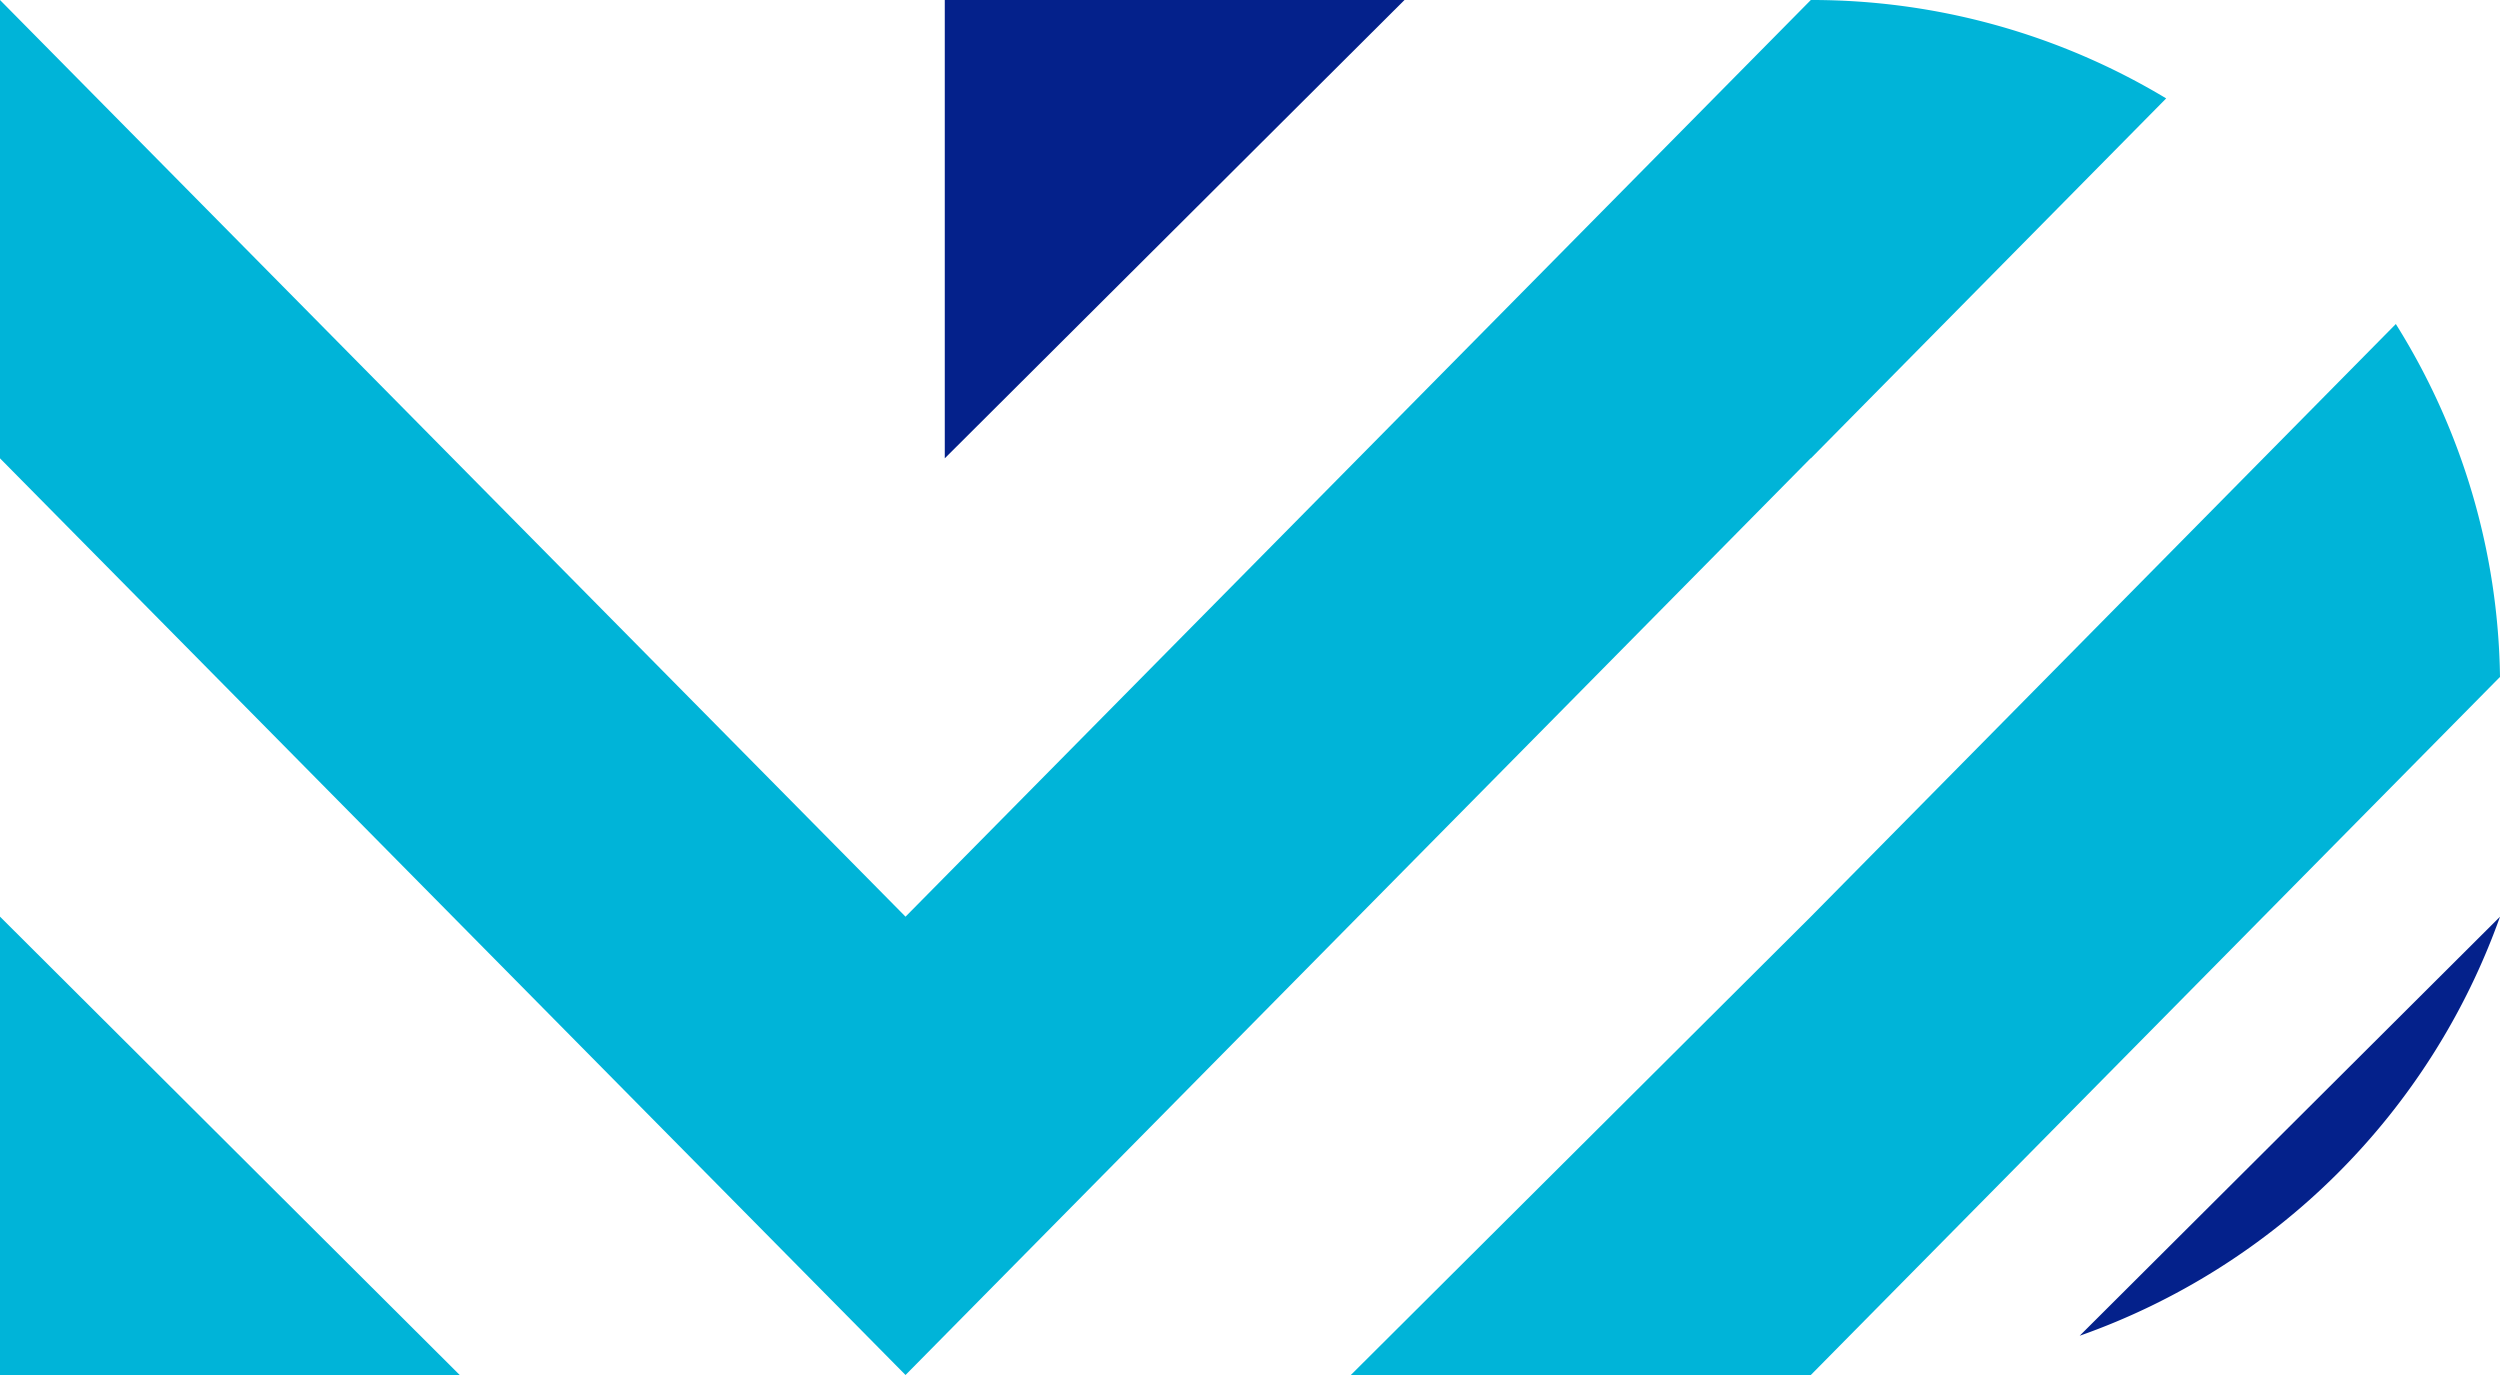
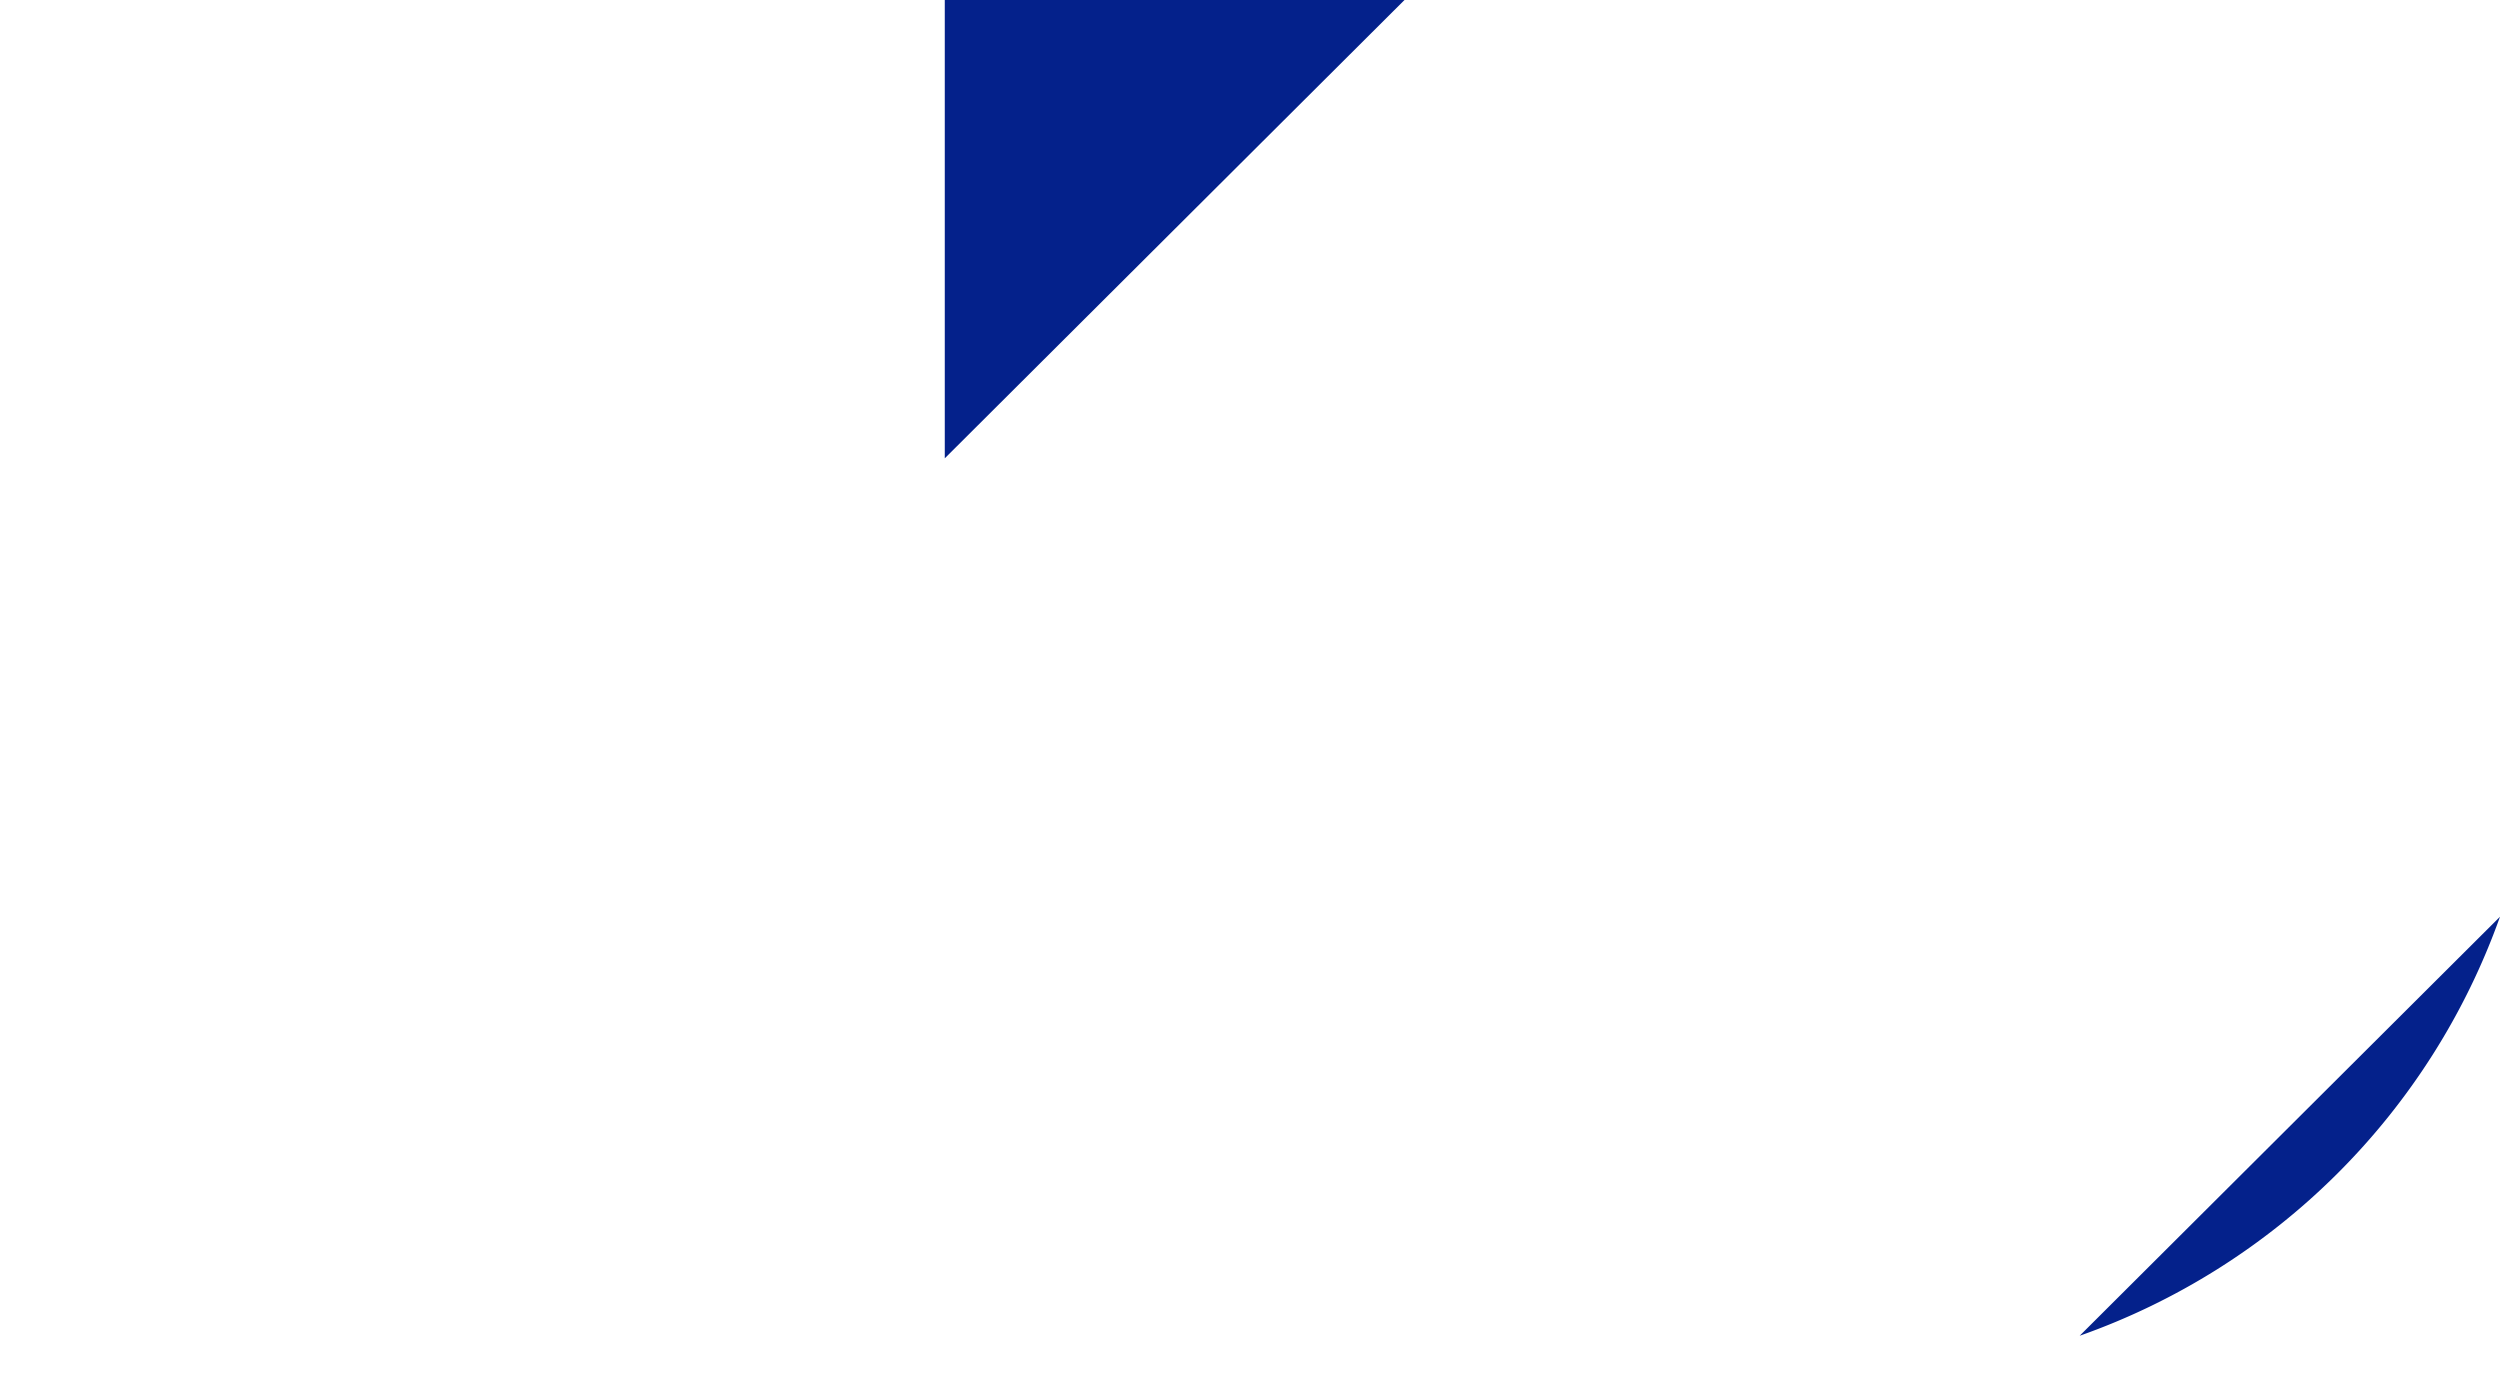
<svg xmlns="http://www.w3.org/2000/svg" viewBox="0 0 1000 550">
  <path d="M561.8 0H377.91v183.33L561.8 0zM1000 366.69A276 276 0 0 1 831.87 534.3z" fill="#04218b" />
-   <path d="M0 366.66V550h183.89L0 366.66zm1000-95.89L724.33 550h-184l184-183.33 234-237.06A272.5 272.5 0 0 1 1000 270.77zM866.47 39.36l-142.14 144-.13-.12v.12L362.21 550 0 183.33V0l362.21 366.67L724.33 0a275 275 0 0 1 142.14 39.36z" fill="#00b4d8" />
</svg>